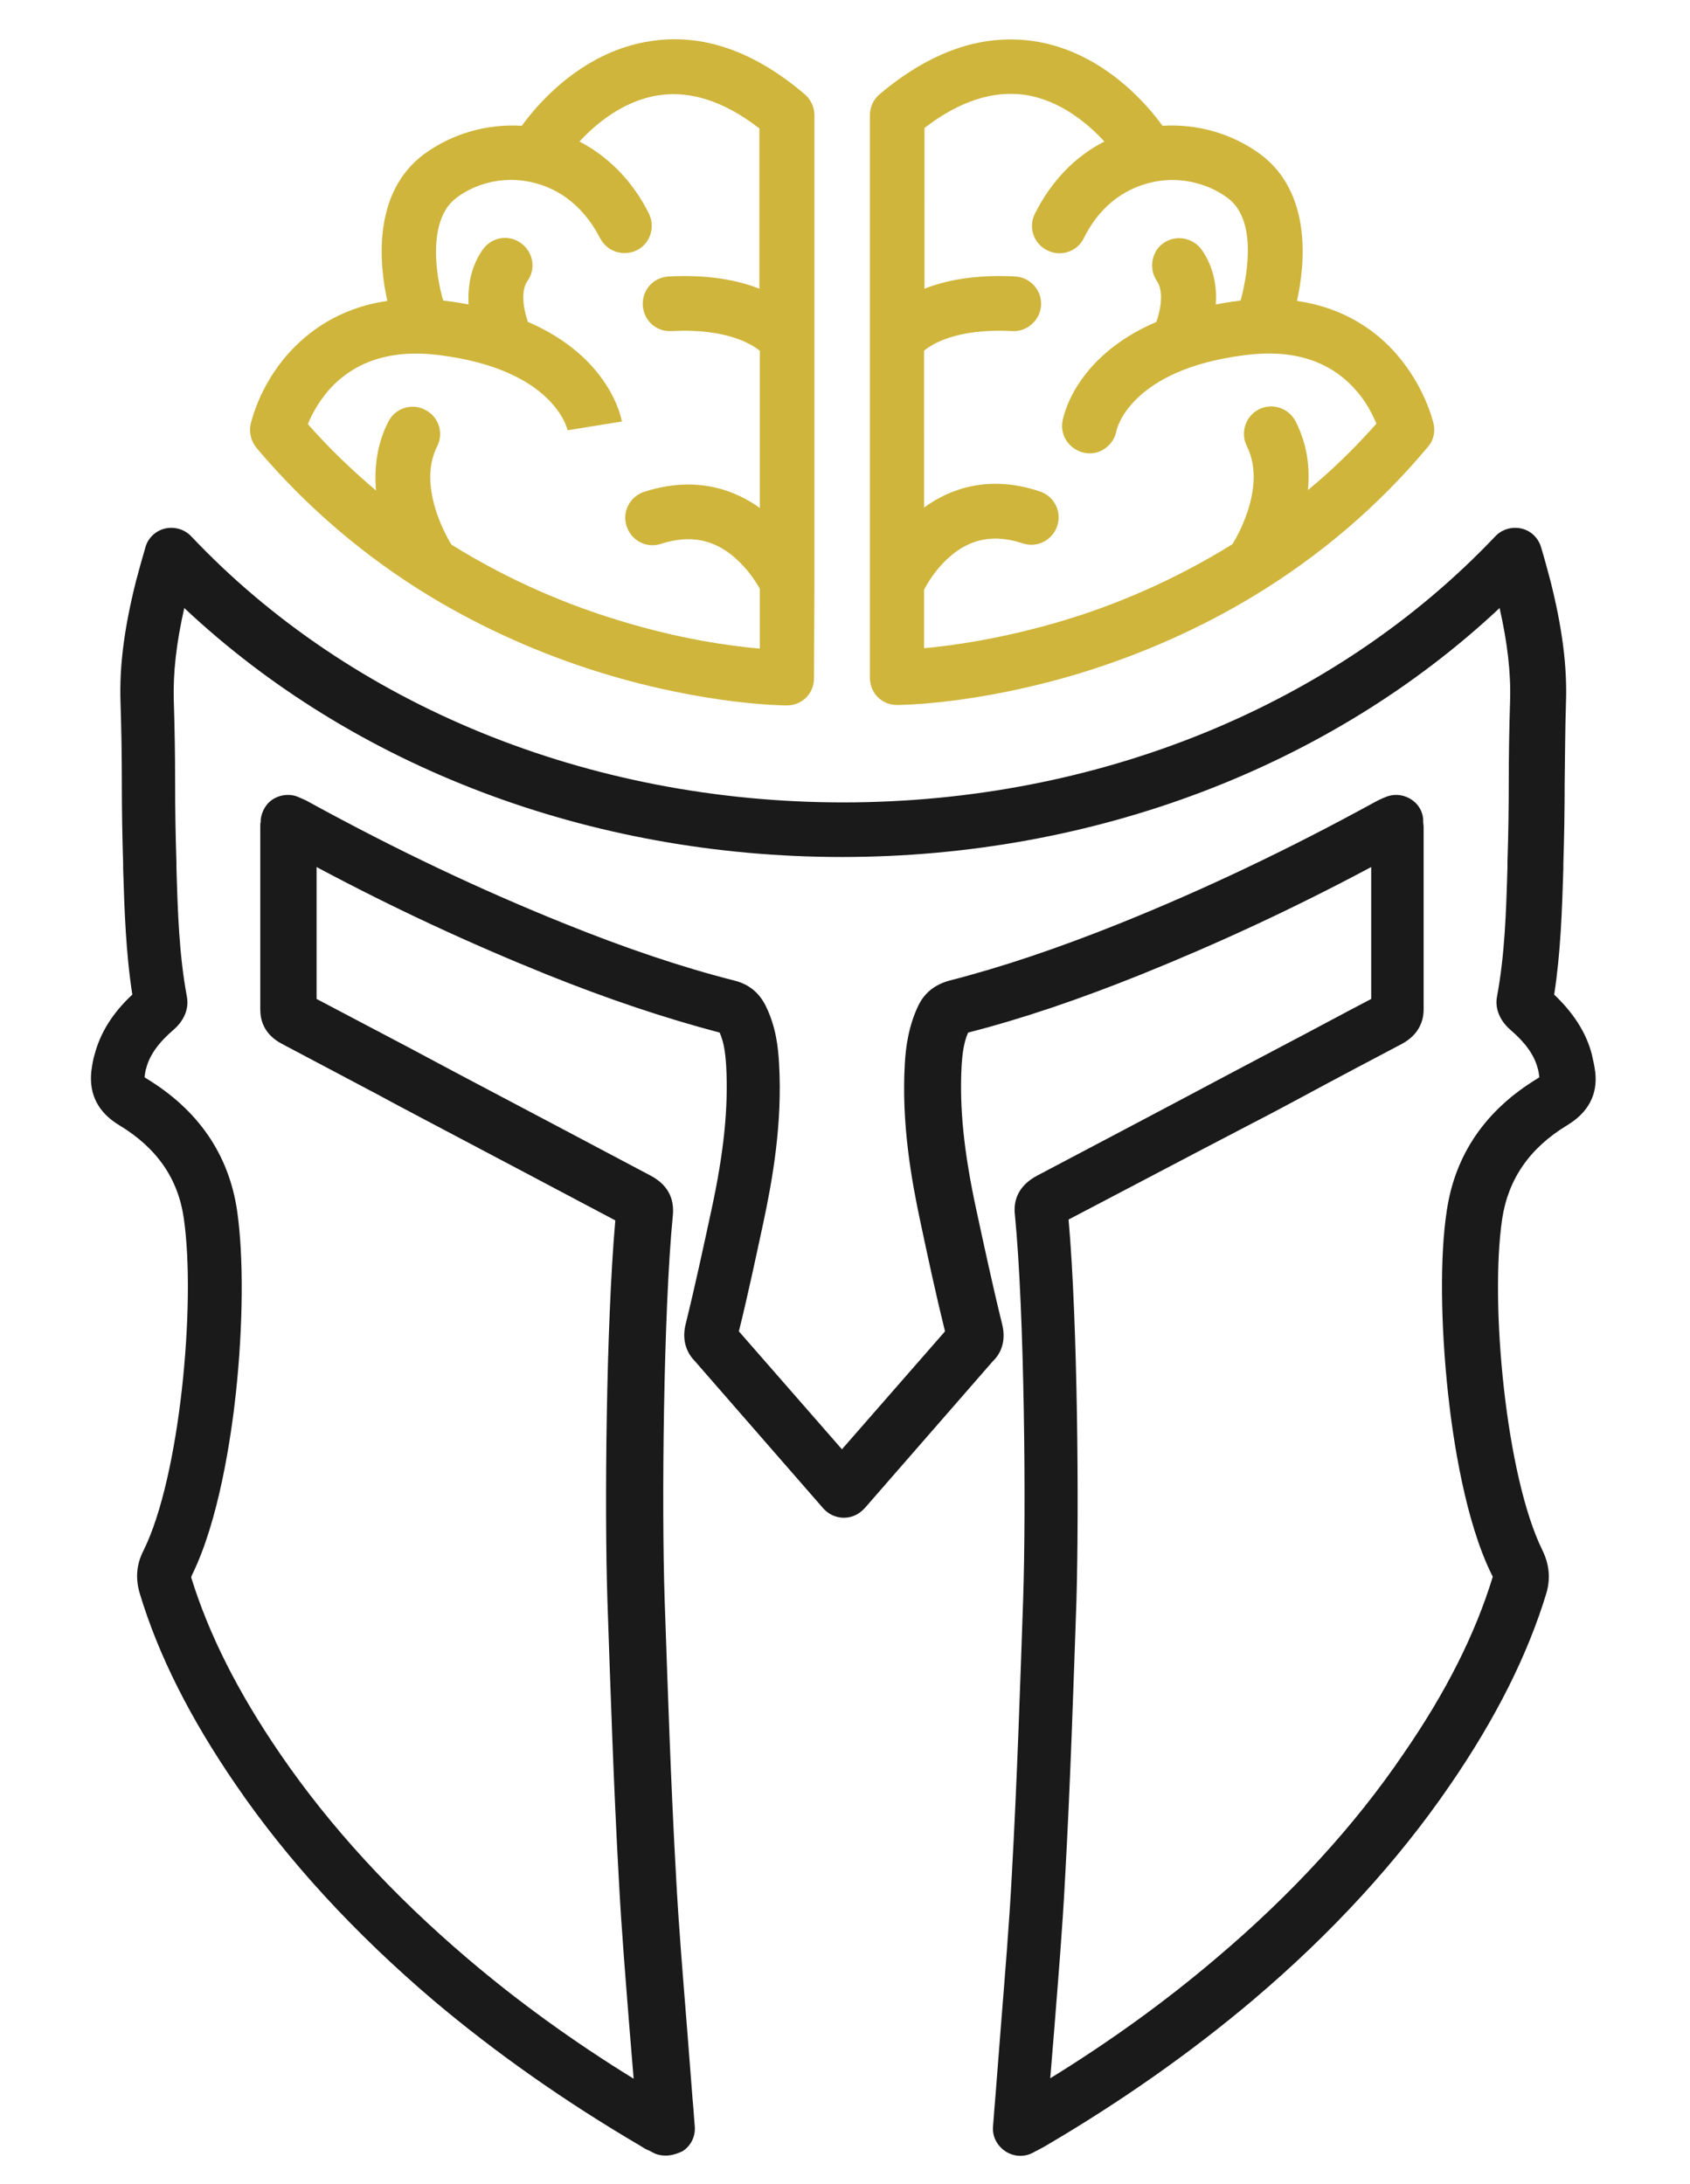
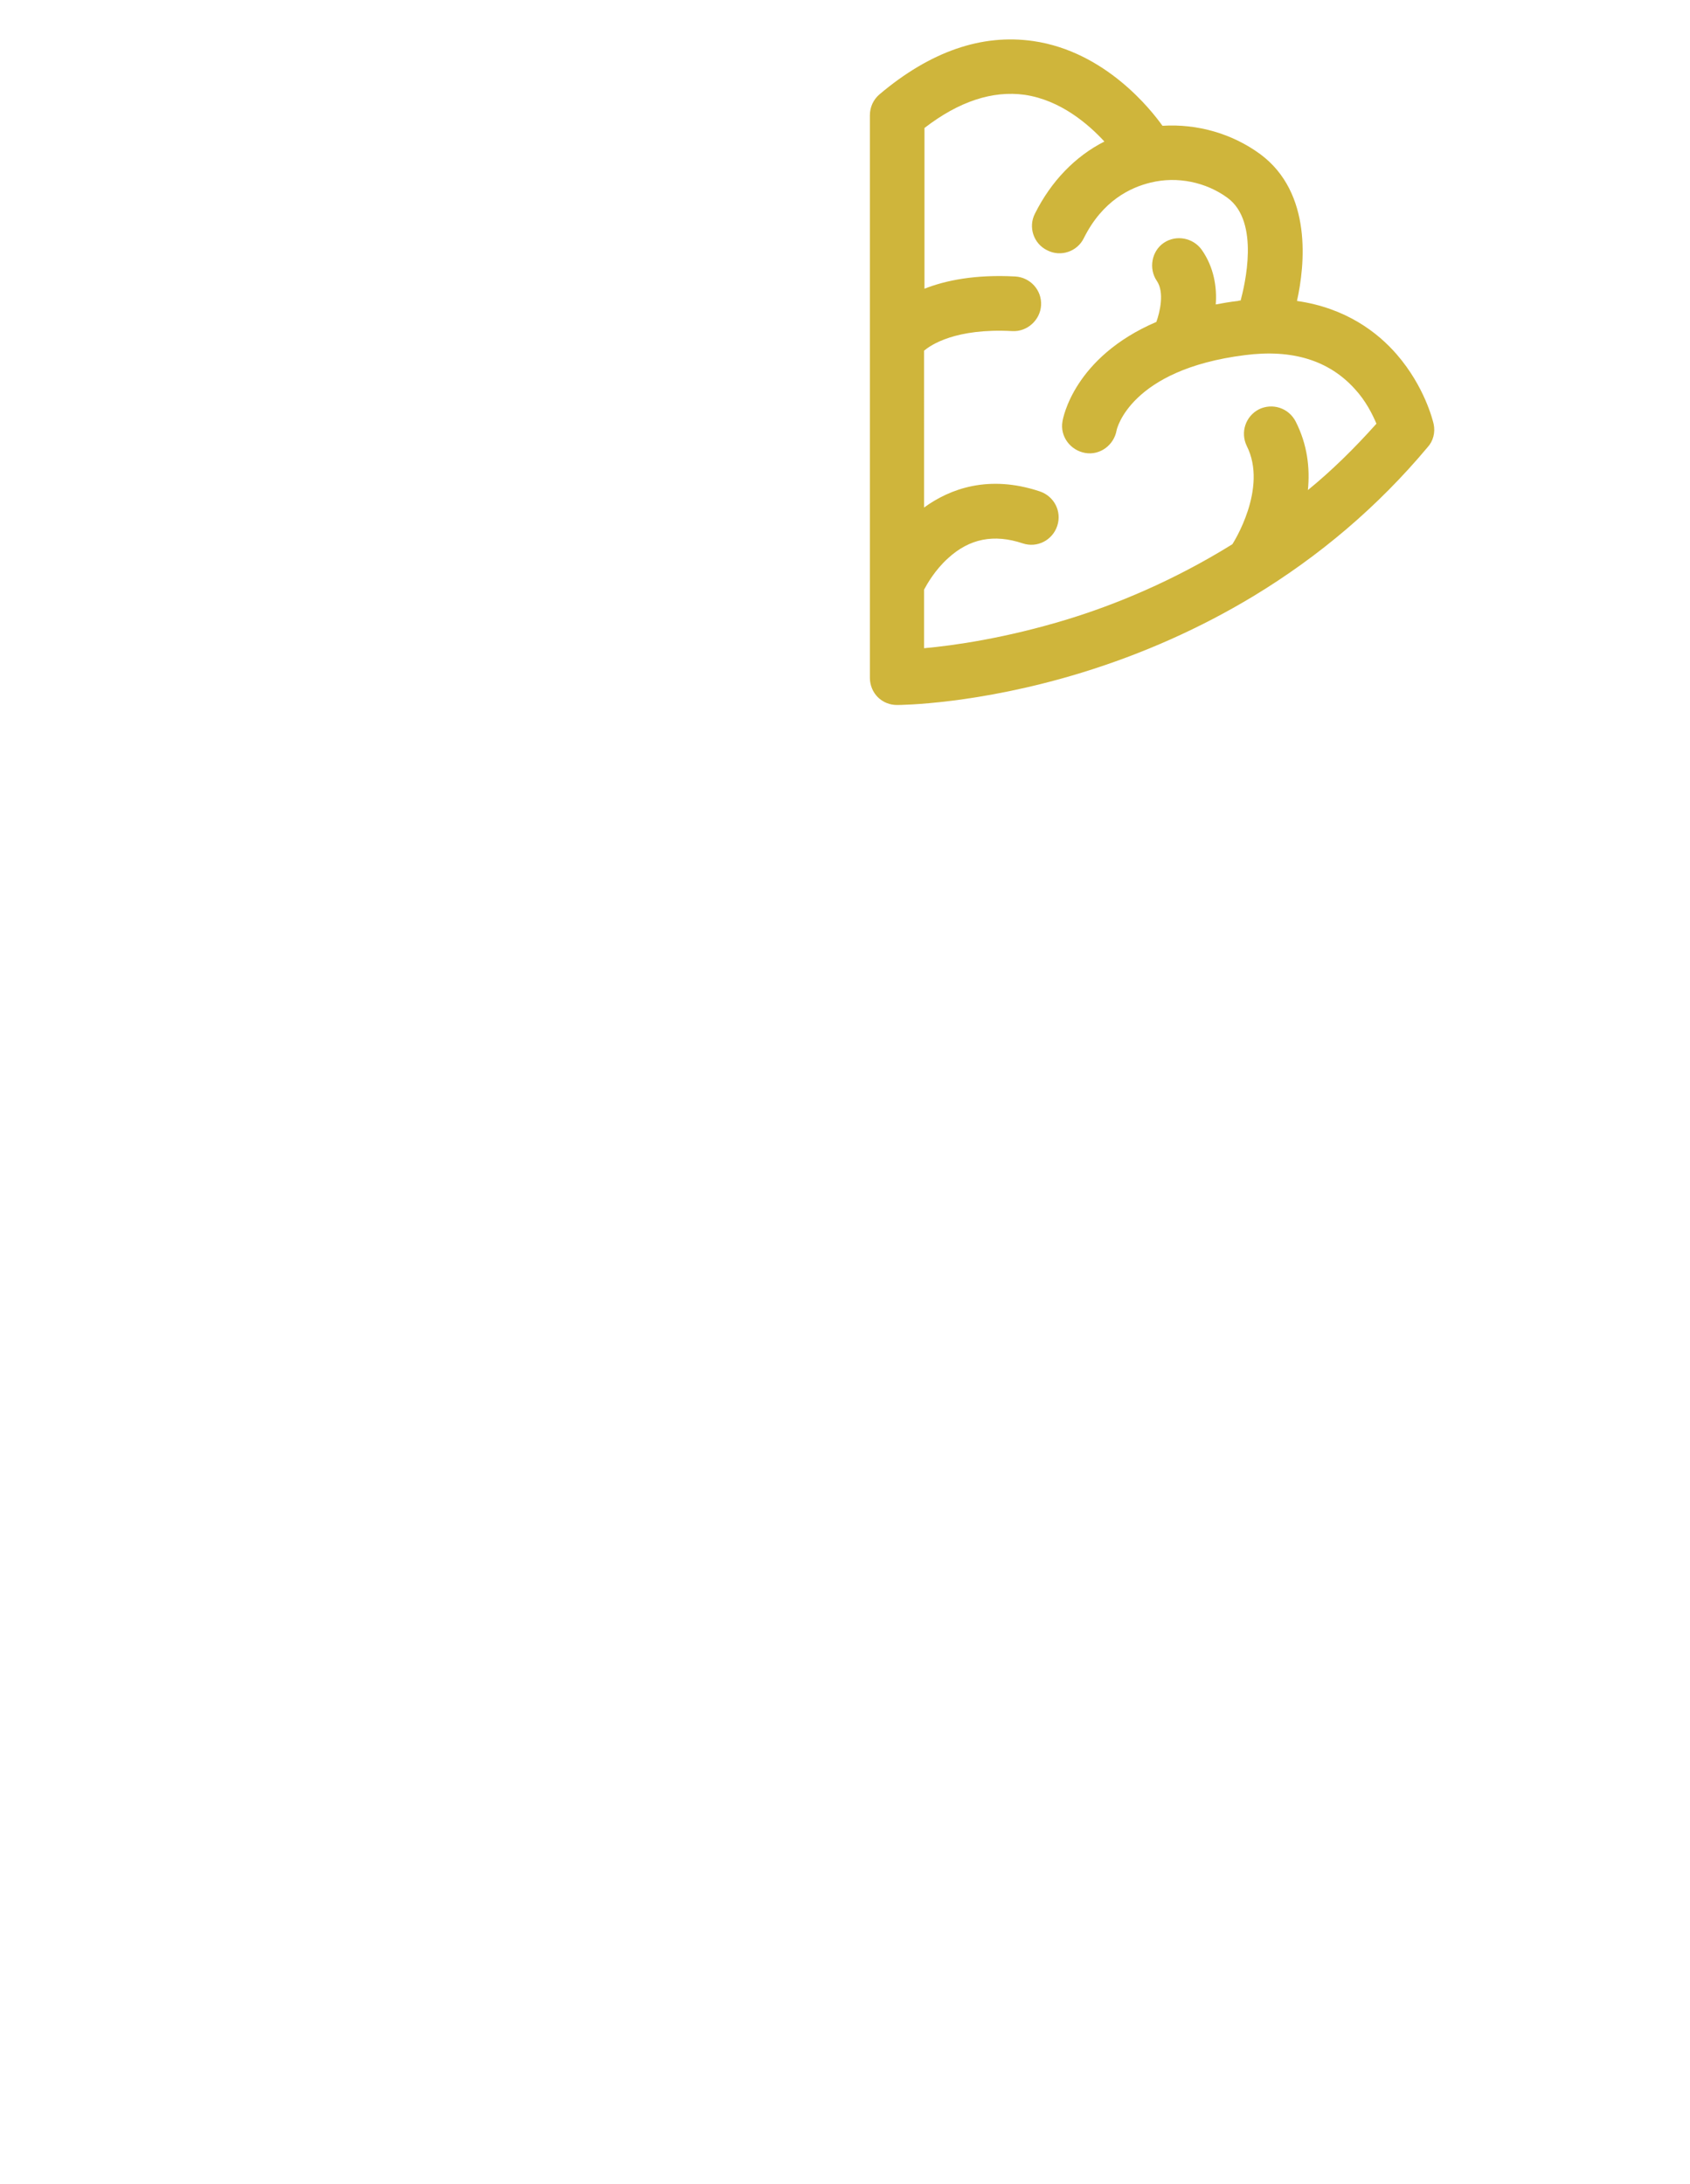
<svg xmlns="http://www.w3.org/2000/svg" version="1.1" id="Capa_1" x="0px" y="0px" viewBox="0 0 387 500" style="enable-background:new 0 0 387 500;" xml:space="preserve">
  <style type="text/css">
	.st0{fill:#1A1A1A;}
	.st1{fill:#CFB53B;}
</style>
  <g>
    <g>
-       <path class="st0" d="M152.4,493.5c-1,0-2-0.2-2.9-0.7c-0.4-0.2-0.7-0.4-1-0.5c-0.7-0.3-1.2-0.6-1.8-1    c-17.4-10.2-33.3-21.4-47.4-33.3c-18.1-15.4-33.4-32-45.3-49.4c-10.5-15.3-17.7-29.6-22-43.8c-1-3.4-0.8-6.6,0.9-9.9    c8.3-16.8,12-56.4,9.2-75.9c-1.3-9.2-6.2-16.2-14.8-21.4c-4.8-2.9-6.9-7-6.4-12.2c0.2-1.5,0.4-2.9,0.8-4.1    c1.3-4.9,4.1-9.4,8.6-13.6c-1.5-9.7-1.8-19.4-2.1-28.8l0-1.1c-0.2-6.3-0.3-12.6-0.3-18.7c0-6-0.1-12.1-0.3-18.2    c-0.3-8.5,0.9-17.3,3.5-27.7c0.7-2.6,1.4-5.2,2.2-7.9c0.6-2.2,2.4-3.8,4.5-4.3c2.2-0.5,4.5,0.2,6,1.8    c36.6,38.7,91,60.9,149.3,60.9s112.6-22.2,149.3-60.9c1.5-1.6,3.8-2.3,6-1.8c2.2,0.5,3.9,2.2,4.5,4.3c0.8,2.6,1.5,5.3,2.2,7.9    c2.6,10.4,3.8,19.2,3.5,27.7c-0.2,6-0.2,12.2-0.3,18.2c0,6.1-0.1,12.5-0.3,18.7l0,1.1c-0.3,9.4-0.6,19.1-2.1,28.8    c4.5,4.3,7.3,8.7,8.6,13.6c0.3,1.3,0.6,2.6,0.8,4.1c0.6,5.2-1.6,9.3-6.4,12.2c-8.6,5.2-13.5,12.3-14.9,21.4    c-2.9,19.5,0.9,59.1,9.2,75.9c1.6,3.3,1.9,6.5,0.9,9.9c-4.3,14.1-11.5,28.5-22,43.8c-11.9,17.4-27.1,34-45.3,49.4    c-14.1,11.9-30,23.1-47.4,33.3c-0.6,0.4-1.2,0.6-1.8,1c-0.3,0.1-0.6,0.3-1,0.5c-2,1.1-4.4,1-6.4-0.3c-1.9-1.3-3-3.4-2.8-5.7    l0.2-2.5c0.1-1.7,0.3-3.4,0.4-5c0.4-5.1,0.8-10.4,1.2-15.4c0.9-11.4,1.9-23.1,2.5-34.6c1.2-21.4,1.9-43,2.6-63.2    c0.7-20.9,0.3-65.7-1.9-88.1c-0.3-2.7,0.4-6.4,5.2-8.9c14.2-7.5,28.1-14.8,43.5-23c4.1-2.2,8.2-4.3,12.3-6.5    c6.9-3.6,13.7-7.3,20.6-10.9c0-9.8,0-19.7,0-29.3v-0.9c-17.8,9.5-35.1,17.5-52.7,24.6c-14.2,5.7-27.1,10.1-39.6,13.3    c-0.9,2-1.3,4.4-1.5,7.7c-0.5,9.5,0.5,19.6,3.4,33c1.8,8.3,3.7,17.2,5.9,26.1c1,4.1-0.5,6.9-2.2,8.5l-29.3,33.6    c-0.3,0.3-0.6,0.6-1,0.9c-2.6,2-6.3,1.6-8.5-0.9l-29.3-33.6c-1.6-1.6-3.2-4.4-2.2-8.5c2.2-8.9,4.1-17.8,5.9-26.1    c2.9-13.4,3.9-23.5,3.4-33c-0.2-3.3-0.6-5.7-1.5-7.7c-12.5-3.3-25.4-7.6-39.6-13.3c-17.6-7.1-34.9-15.1-52.7-24.6v0.9    c0,9.6,0,19.5,0,29.3c6.9,3.6,13.8,7.3,20.7,10.9c4.1,2.2,8.1,4.3,12.2,6.5c15.4,8.1,29.3,15.5,43.5,23c4.8,2.5,5.4,6.2,5.2,8.9    c-2.2,22.4-2.6,67.2-1.9,88.1c0.7,20.2,1.4,41.9,2.6,63.2c0.6,11.5,1.6,23.3,2.5,34.6c0.4,5,0.8,10.3,1.2,15.4    c0.1,1.6,0.3,3.2,0.4,5l0.2,2.5c0.2,2.3-0.9,4.5-2.8,5.7C154.8,493.2,153.6,493.5,152.4,493.5z M244.7,279.2    c2.1,23.9,2.4,66.2,1.8,87.2c-0.7,20.3-1.4,42-2.6,63.5c-0.6,11.7-1.6,23.5-2.5,34.9c-0.3,3.6-0.6,7.3-0.9,11    c13.8-8.5,26.5-17.7,37.9-27.4c17.3-14.6,31.8-30.4,43-46.9c9.8-14.2,16.4-27.4,20.4-40.4c0-0.1,0-0.2,0-0.2c0,0,0-0.1-0.2-0.4    c-6.1-12.3-8.9-31.2-10-41.4c-1.7-15.8-1.9-31.5-0.3-41.9c1.9-12.9,8.9-23.1,20.8-30.3c0.2-0.1,0.3-0.2,0.4-0.3    c-0.1-0.8-0.2-1.5-0.4-2.1l0,0c-0.8-3-2.8-5.8-6.3-8.8c-2.4-2.1-3.5-4.9-3-7.5c1.8-9.7,2.1-19.4,2.4-29.7l0-1.1    c0.2-6.1,0.3-12.4,0.3-18.4c0-6,0.1-12.3,0.3-18.5c0.2-6.5-0.6-13.3-2.4-21.3c-38.7,36.3-92.9,57-150.6,57    c-57.7,0-111.9-20.6-150.6-57c-1.8,7.9-2.6,14.8-2.4,21.3c0.2,6.2,0.3,12.4,0.3,18.5c0,6.1,0.1,12.3,0.3,18.4l0,1.1    c0.3,10.3,0.6,20,2.4,29.7c0.5,2.7-0.6,5.4-3,7.5c-3.5,3-5.5,5.8-6.3,8.8c-0.2,0.6-0.3,1.3-0.4,2.1c0.1,0.1,0.2,0.2,0.4,0.3    c11.9,7.2,18.9,17.4,20.8,30.3c1.5,10.4,1.4,26.1-0.3,41.9c-1.1,10.1-3.9,29-10,41.4c-0.1,0.3-0.2,0.4-0.2,0.5c0,0,0,0.1,0,0.2    c4,12.9,10.6,26.1,20.4,40.4c11.3,16.5,25.7,32.2,43,46.9c11.4,9.7,24.1,18.9,37.9,27.4c-0.3-3.7-0.6-7.4-0.9-10.9    c-0.9-11.4-1.9-23.3-2.5-34.9c-1.2-21.5-1.9-43.2-2.6-63.5c-0.7-21-0.3-63.3,1.8-87.2c-13.6-7.2-27-14.3-41.8-22.1    c-4.1-2.2-8.2-4.3-12.2-6.5c-7.4-3.9-14.9-7.9-22.3-11.8c-4.2-2.2-5-5.5-5-7.9c0-10.6,0-21.3,0-31.7v-10c0-0.5,0-0.9,0.1-1.3    c0-0.1,0-0.3,0-0.4c0.2-2,1.3-3.9,3.1-4.9c1.8-1,4-1.1,5.8-0.2c0.2,0.1,0.5,0.2,0.7,0.3c0.5,0.2,1.1,0.5,1.6,0.8    c19.9,10.9,39.1,20,58.5,27.8c13.9,5.6,26.6,9.9,38.8,13c3.2,0.8,5.6,2.7,7.1,5.7c2.4,4.8,2.9,9.6,3.1,13.3    c0.8,13.6-1.5,26.6-3.6,36.4c-1.7,7.9-3.5,16.4-5.6,24.9l23.6,27l23.6-27c-2.1-8.5-3.9-16.9-5.6-24.9c-2.1-9.8-4.4-22.7-3.6-36.4    c0.2-3.6,0.8-8.5,3.1-13.3c1.4-2.9,3.8-4.8,7.1-5.7c12.1-3.1,24.8-7.4,38.8-13c19.4-7.8,38.6-16.9,58.5-27.8    c0.6-0.3,1.1-0.6,1.6-0.8c0.2-0.1,0.4-0.2,0.7-0.3c1.9-0.9,4-0.8,5.8,0.2s3,2.8,3.1,4.9c0,0.2,0,0.3,0,0.4c0,0.4,0.1,0.8,0.1,1.3    v10c0,10.4,0,21.1,0,31.7c0,2.4-0.9,5.7-5,7.9c-7.4,3.9-14.8,7.8-22.2,11.8c-4.1,2.2-8.2,4.4-12.3,6.5    C271.7,265,258.3,272.1,244.7,279.2z" />
-     </g>
+       </g>
    <g>
-       <path class="st1" d="M186.5,133.2V26.4c0-1.8-0.8-3.6-2.2-4.8c-11.6-9.9-23.4-14-35.2-12.2c-16.6,2.4-27.1,15.9-29.6,19.4    c-8-0.5-16,1.8-22.4,6.5c-12,8.9-10.2,25.6-8.4,33.6c-11.2,1.6-18.4,7.2-22.9,12.3c-6.4,7.3-8.2,15.1-8.4,15.9    c-0.4,1.9,0.1,3.9,1.3,5.4c11.3,13.4,24.7,24.9,39.9,34.1c12.1,7.3,25.3,13.2,39.3,17.5c23.9,7.3,41.6,7.4,42.3,7.4h0    c1.7,0,3.3-0.7,4.4-1.8c1.2-1.2,1.8-2.8,1.8-4.4L186.5,133.2C186.5,133.2,186.5,133.2,186.5,133.2z M141.6,142    c-10.9-3.3-24.4-8.7-38.2-17.3c0,0,0,0,0,0c-0.1-0.1-8.2-12.8-3.3-22.5c1.6-3.1,0.3-6.9-2.8-8.4c-3.1-1.6-6.9-0.3-8.4,2.8    c-2.7,5.3-3.2,10.7-2.8,15.7c-5.3-4.5-10.6-9.5-15.6-15.2c0.8-2,2.3-4.9,4.7-7.7c5.9-6.7,14.4-9.5,25.4-8.1    c26.2,3.3,29.3,16.8,29.4,17.3c0-0.1,0-0.1,0-0.1l12.4-2c-0.1-0.7-2.7-14.7-21.5-22.8c-0.8-2.2-1.9-6.8-0.1-9.4    c2-2.8,1.3-6.7-1.6-8.7c-2.8-2-6.7-1.3-8.7,1.6c-2.8,4-3.4,8.6-3.2,12.5c-1.6-0.3-3.3-0.6-5.1-0.8c-0.2,0-0.4-0.1-0.7-0.1    c-1.6-5.2-3.8-18.4,3-23.5c4.9-3.7,11.5-5,17.6-3.5c4.6,1.1,10.9,4.2,15.3,12.7c1.6,3.1,5.3,4.3,8.4,2.8s4.3-5.3,2.8-8.4    c-3.7-7.4-9.2-13-15.9-16.5c3.6-3.9,10-9.4,18.2-10.6c7.4-1.1,15.1,1.5,23,7.6v36.7c-4.8-1.9-11.6-3.3-20.8-2.8    c-3.5,0.2-6.1,3.1-5.9,6.6c0.2,3.5,3.1,6.1,6.6,5.9c13-0.7,18.7,3.3,20.2,4.5v36c-7.8-5.6-16.9-6.8-26.5-3.7    c-3.3,1.1-5.1,4.6-4,7.9s4.6,5.1,7.9,4c6.5-2.1,12-1.1,16.9,3.2c2.9,2.5,4.8,5.5,5.7,7.1v13.7C167.2,147.9,155.5,146.3,141.6,142z    " />
-       <path class="st1" d="M328.3,97.1c-0.2-0.9-2.1-8.6-8.4-15.9c-4.4-5.1-11.7-10.7-22.9-12.3c1.8-8.1,3.6-24.7-8.4-33.6    c-6.4-4.7-14.4-7-22.4-6.5c-2.5-3.5-13-17-29.6-19.4c-11.8-1.7-23.6,2.4-35.2,12.2c-1.4,1.2-2.2,2.9-2.2,4.8v128.8    c0,1.7,0.7,3.3,1.8,4.4c1.2,1.2,2.8,1.8,4.4,1.8h0c0.7,0,18.5-0.1,42.3-7.4c14-4.3,27.2-10.2,39.3-17.5    c15.2-9.2,28.6-20.6,39.9-34.1C328.2,101,328.7,99,328.3,97.1z M299.5,112.2c0.5-5-0.1-10.4-2.8-15.7c-1.6-3.1-5.3-4.3-8.4-2.8    c-3.1,1.6-4.3,5.3-2.8,8.4c4.9,9.7-3.1,22.2-3.3,22.5c0,0,0,0,0,0c-13.7,8.5-27,13.9-37.8,17.2c-14.1,4.3-26,6-32.8,6.6v-13.4    c0.7-1.3,2.5-4.5,5.5-7.2c4.9-4.5,10.5-5.6,17.1-3.4c3.3,1.1,6.8-0.7,7.9-4c1.1-3.3-0.7-6.8-4-7.9c-11.7-3.9-20.6-0.6-26.5,3.7    V80.3c1.5-1.3,7.2-5.2,20.2-4.5c3.4,0.2,6.4-2.5,6.6-5.9c0.2-3.5-2.5-6.4-5.9-6.6c-9.2-0.5-16,0.9-20.8,2.8V29.3    c7.9-6.1,15.6-8.6,22.9-7.6c8.3,1.2,14.7,6.8,18.3,10.7c-6.7,3.4-12.2,9.1-15.9,16.5c-1.6,3.1-0.3,6.9,2.8,8.4    c3.1,1.6,6.9,0.3,8.4-2.8c4.3-8.6,10.7-11.6,15.3-12.7c6.1-1.5,12.7-0.1,17.6,3.5c7.5,5.5,3.9,20.1,3,23.5c-0.2,0-0.4,0-0.6,0.1    c-1.8,0.2-3.5,0.5-5.1,0.8c0.3-3.9-0.4-8.5-3.2-12.5c-2-2.8-5.9-3.5-8.7-1.6s-3.5,5.9-1.6,8.7c1.8,2.6,0.7,7.2-0.1,9.4    c-18.9,8.1-21.4,22.1-21.5,22.8c-0.6,3.4,1.8,6.6,5.2,7.2c3.4,0.6,6.6-1.8,7.2-5.2c0-0.1,3-13.9,29.4-17.2    c10.8-1.4,19.2,1.2,25.1,7.7c2.6,2.8,4.1,5.9,5,8C310.1,102.7,304.9,107.8,299.5,112.2z" />
+       <path class="st1" d="M328.3,97.1c-0.2-0.9-2.1-8.6-8.4-15.9c-4.4-5.1-11.7-10.7-22.9-12.3c1.8-8.1,3.6-24.7-8.4-33.6    c-6.4-4.7-14.4-7-22.4-6.5c-2.5-3.5-13-17-29.6-19.4c-11.8-1.7-23.6,2.4-35.2,12.2c-1.4,1.2-2.2,2.9-2.2,4.8v128.8    c0,1.7,0.7,3.3,1.8,4.4c1.2,1.2,2.8,1.8,4.4,1.8h0c0.7,0,18.5-0.1,42.3-7.4c14-4.3,27.2-10.2,39.3-17.5    c15.2-9.2,28.6-20.6,39.9-34.1C328.2,101,328.7,99,328.3,97.1M299.5,112.2c0.5-5-0.1-10.4-2.8-15.7c-1.6-3.1-5.3-4.3-8.4-2.8    c-3.1,1.6-4.3,5.3-2.8,8.4c4.9,9.7-3.1,22.2-3.3,22.5c0,0,0,0,0,0c-13.7,8.5-27,13.9-37.8,17.2c-14.1,4.3-26,6-32.8,6.6v-13.4    c0.7-1.3,2.5-4.5,5.5-7.2c4.9-4.5,10.5-5.6,17.1-3.4c3.3,1.1,6.8-0.7,7.9-4c1.1-3.3-0.7-6.8-4-7.9c-11.7-3.9-20.6-0.6-26.5,3.7    V80.3c1.5-1.3,7.2-5.2,20.2-4.5c3.4,0.2,6.4-2.5,6.6-5.9c0.2-3.5-2.5-6.4-5.9-6.6c-9.2-0.5-16,0.9-20.8,2.8V29.3    c7.9-6.1,15.6-8.6,22.9-7.6c8.3,1.2,14.7,6.8,18.3,10.7c-6.7,3.4-12.2,9.1-15.9,16.5c-1.6,3.1-0.3,6.9,2.8,8.4    c3.1,1.6,6.9,0.3,8.4-2.8c4.3-8.6,10.7-11.6,15.3-12.7c6.1-1.5,12.7-0.1,17.6,3.5c7.5,5.5,3.9,20.1,3,23.5c-0.2,0-0.4,0-0.6,0.1    c-1.8,0.2-3.5,0.5-5.1,0.8c0.3-3.9-0.4-8.5-3.2-12.5c-2-2.8-5.9-3.5-8.7-1.6s-3.5,5.9-1.6,8.7c1.8,2.6,0.7,7.2-0.1,9.4    c-18.9,8.1-21.4,22.1-21.5,22.8c-0.6,3.4,1.8,6.6,5.2,7.2c3.4,0.6,6.6-1.8,7.2-5.2c0-0.1,3-13.9,29.4-17.2    c10.8-1.4,19.2,1.2,25.1,7.7c2.6,2.8,4.1,5.9,5,8C310.1,102.7,304.9,107.8,299.5,112.2z" />
    </g>
  </g>
</svg>